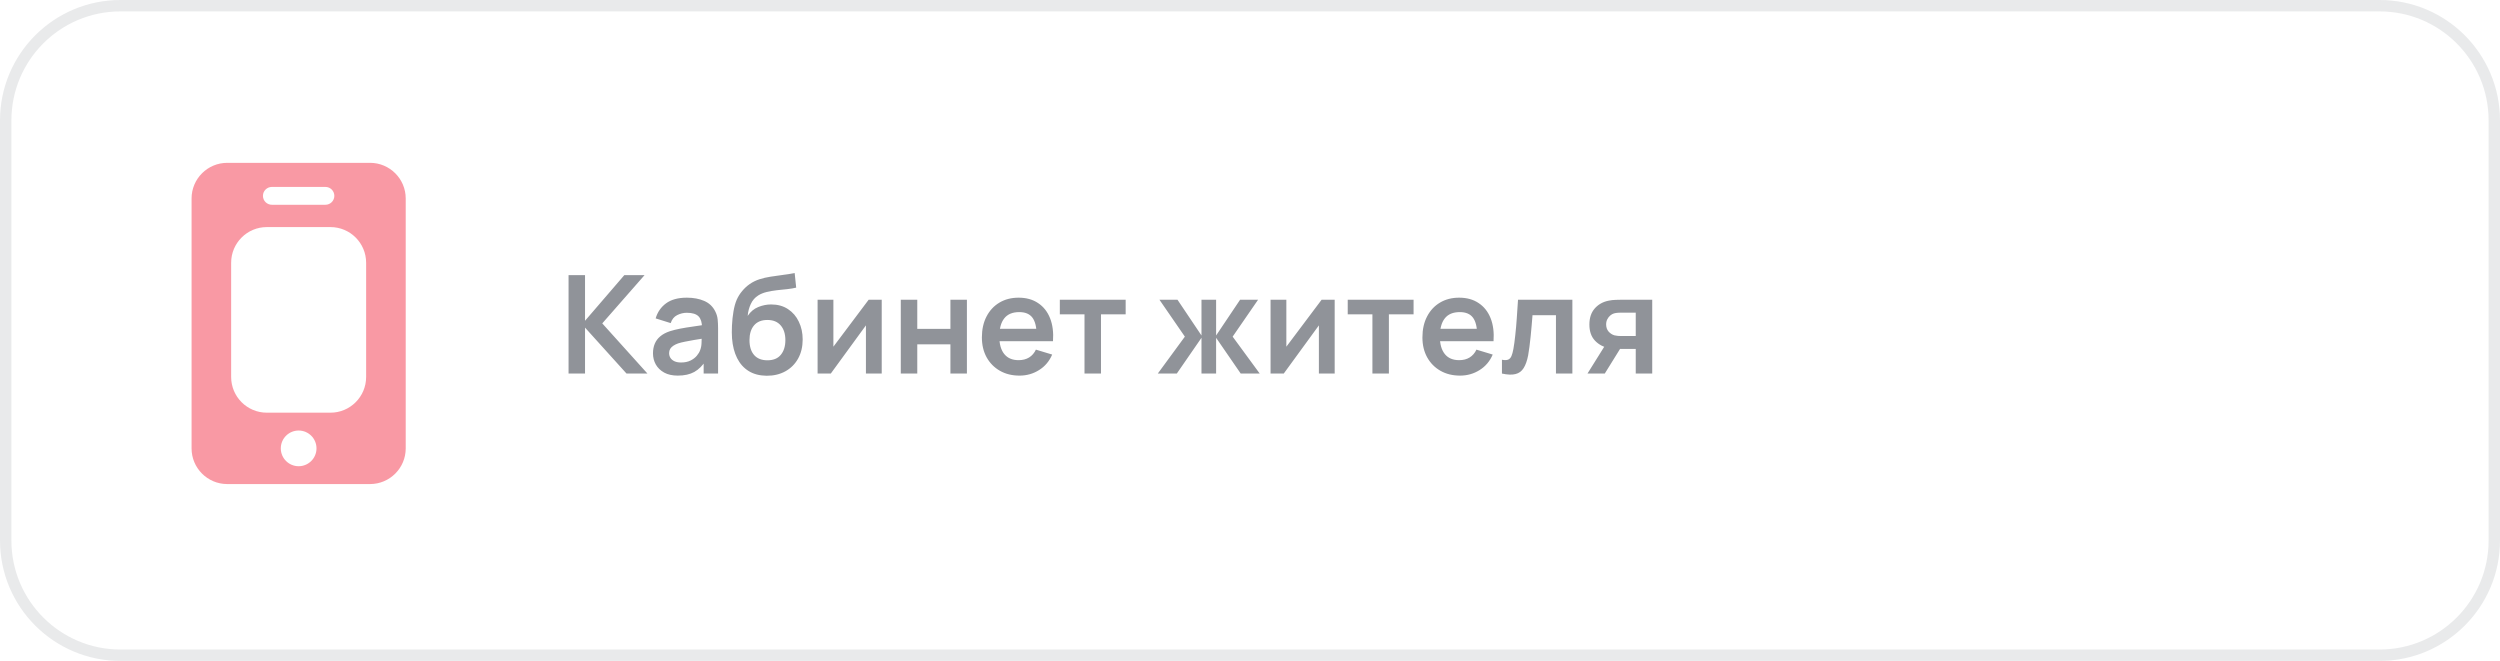
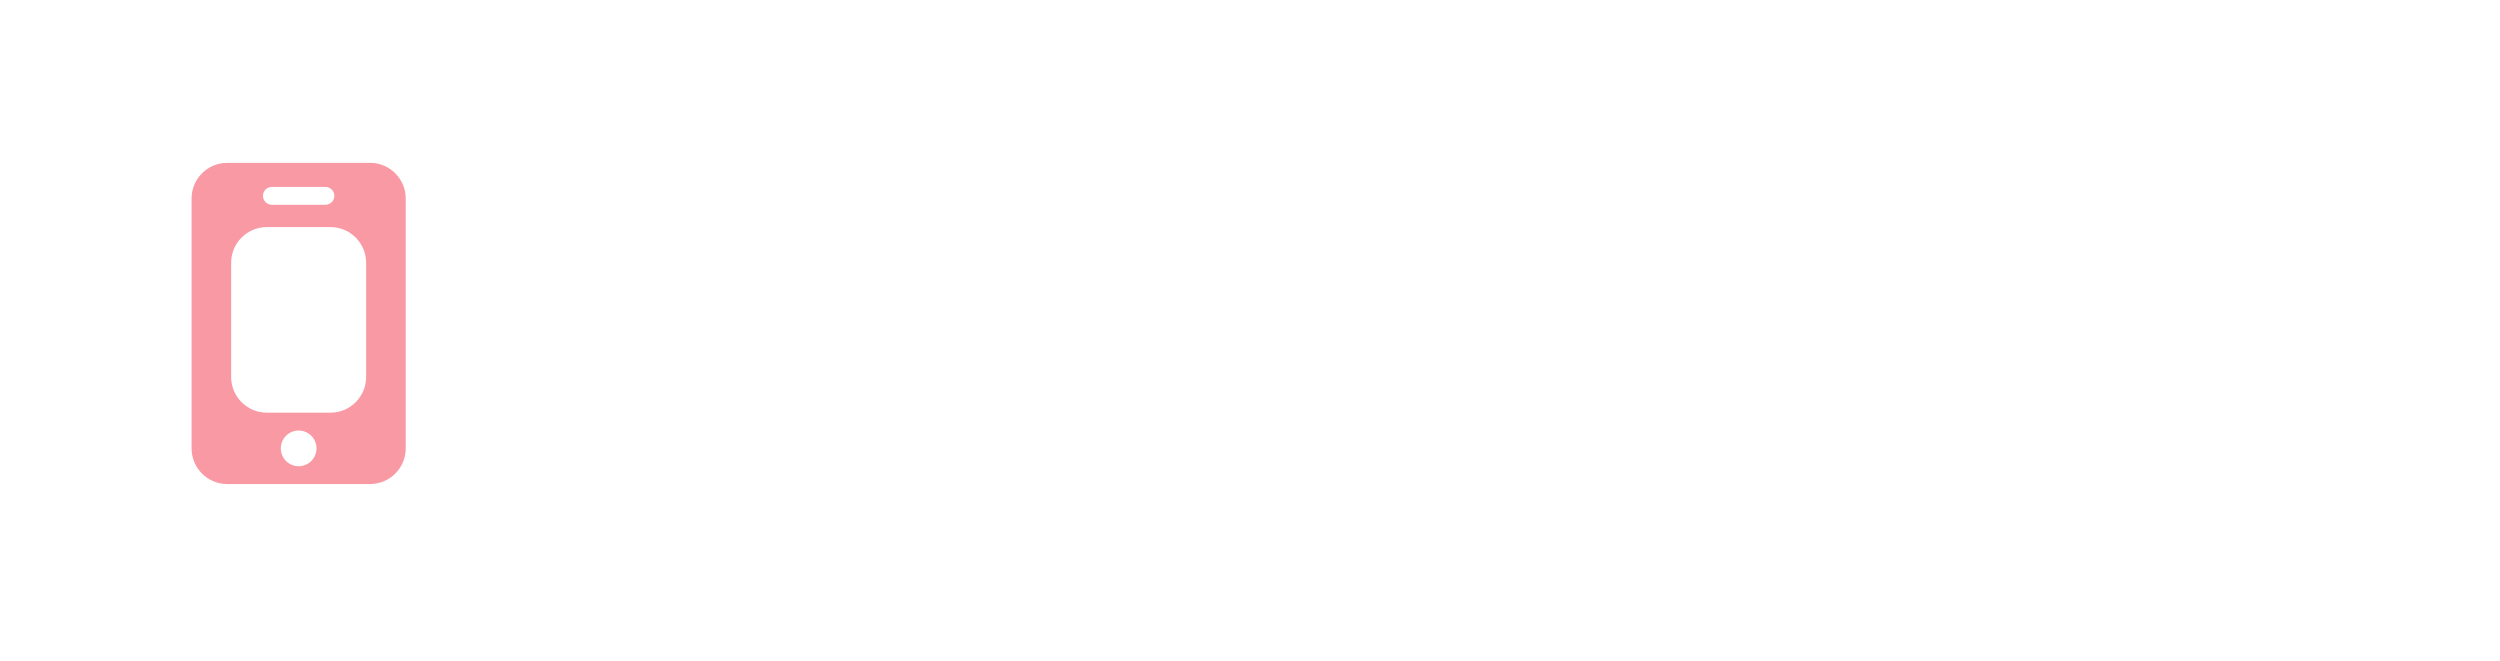
<svg xmlns="http://www.w3.org/2000/svg" width="261" height="69" viewBox="0 0 261 69" fill="none">
-   <path d="M12.576 0.595H248.424C255.041 0.595 260.405 5.959 260.405 12.576V56.424C260.405 63.041 255.041 68.405 248.424 68.405H12.576C5.959 68.405 0.595 63.041 0.595 56.424V12.576C0.595 5.959 5.959 0.595 12.576 0.595Z" stroke="#222835" stroke-opacity="0.1" stroke-width="1.19" />
-   <path opacity="0.5" d="M59.357 39V28.721H61.077V33.489L65.181 28.721H67.294L62.876 33.761L67.594 39H65.41L61.077 34.203V39H59.357ZM70.755 39.214C70.199 39.214 69.728 39.109 69.342 38.9C68.957 38.686 68.664 38.403 68.464 38.051C68.269 37.699 68.171 37.311 68.171 36.887C68.171 36.516 68.233 36.183 68.357 35.888C68.481 35.588 68.671 35.331 68.928 35.117C69.185 34.898 69.518 34.72 69.927 34.582C70.237 34.482 70.598 34.391 71.012 34.31C71.431 34.23 71.883 34.156 72.369 34.089C72.859 34.018 73.37 33.942 73.903 33.861L73.289 34.21C73.294 33.678 73.175 33.285 72.933 33.033C72.69 32.781 72.281 32.654 71.705 32.654C71.357 32.654 71.022 32.735 70.698 32.897C70.375 33.059 70.149 33.337 70.02 33.732L68.45 33.24C68.64 32.588 69.002 32.064 69.535 31.669C70.073 31.274 70.796 31.077 71.705 31.077C72.39 31.077 72.992 31.189 73.511 31.412C74.034 31.636 74.422 32.002 74.674 32.512C74.812 32.783 74.895 33.061 74.924 33.347C74.953 33.627 74.967 33.934 74.967 34.268V39H73.461V37.33L73.711 37.601C73.363 38.158 72.956 38.567 72.49 38.829C72.028 39.086 71.45 39.214 70.755 39.214ZM71.098 37.844C71.488 37.844 71.821 37.775 72.097 37.637C72.373 37.499 72.592 37.33 72.754 37.13C72.921 36.93 73.032 36.742 73.09 36.566C73.18 36.347 73.23 36.097 73.24 35.816C73.254 35.531 73.261 35.3 73.261 35.124L73.789 35.281C73.27 35.362 72.826 35.433 72.454 35.495C72.083 35.557 71.764 35.617 71.498 35.674C71.231 35.726 70.996 35.786 70.791 35.852C70.591 35.924 70.422 36.007 70.284 36.102C70.146 36.197 70.039 36.307 69.963 36.43C69.892 36.554 69.856 36.699 69.856 36.866C69.856 37.056 69.904 37.225 69.999 37.373C70.094 37.515 70.232 37.63 70.413 37.715C70.598 37.801 70.827 37.844 71.098 37.844ZM80.03 39.228C79.297 39.219 78.674 39.055 78.16 38.736C77.646 38.417 77.244 37.967 76.954 37.387C76.663 36.806 76.487 36.121 76.425 35.331C76.397 34.927 76.394 34.475 76.418 33.975C76.442 33.475 76.494 32.987 76.575 32.512C76.656 32.036 76.768 31.631 76.911 31.298C77.058 30.965 77.251 30.658 77.489 30.377C77.727 30.092 77.984 29.854 78.26 29.664C78.574 29.445 78.914 29.276 79.281 29.157C79.652 29.038 80.04 28.947 80.444 28.886C80.849 28.819 81.265 28.759 81.693 28.707C82.121 28.655 82.545 28.588 82.964 28.507L83.121 30.028C82.854 30.094 82.545 30.147 82.193 30.185C81.846 30.218 81.484 30.256 81.108 30.299C80.737 30.342 80.382 30.404 80.044 30.484C79.707 30.565 79.414 30.684 79.166 30.841C78.824 31.051 78.562 31.351 78.381 31.741C78.2 32.131 78.093 32.543 78.06 32.976C78.355 32.538 78.722 32.231 79.159 32.055C79.602 31.874 80.049 31.784 80.501 31.784C81.186 31.784 81.774 31.945 82.264 32.269C82.759 32.593 83.138 33.033 83.399 33.589C83.666 34.141 83.799 34.758 83.799 35.438C83.799 36.2 83.639 36.866 83.321 37.437C83.002 38.008 82.559 38.45 81.993 38.764C81.427 39.078 80.772 39.233 80.03 39.228ZM80.116 37.615C80.734 37.615 81.201 37.425 81.515 37.044C81.834 36.659 81.993 36.147 81.993 35.51C81.993 34.858 81.829 34.344 81.501 33.968C81.177 33.592 80.715 33.404 80.116 33.404C79.507 33.404 79.043 33.592 78.724 33.968C78.405 34.344 78.246 34.858 78.246 35.51C78.246 36.176 78.407 36.694 78.731 37.066C79.055 37.432 79.516 37.615 80.116 37.615ZM92.052 31.291V39H90.403V33.968L86.734 39H85.357V31.291H87.006V36.195L90.689 31.291H92.052ZM94.042 39V31.291H95.763V34.332H99.224V31.291H100.945V39H99.224V35.945H95.763V39H94.042ZM106.442 39.214C105.661 39.214 104.976 39.045 104.386 38.707C103.796 38.37 103.334 37.901 103.001 37.301C102.673 36.702 102.509 36.012 102.509 35.231C102.509 34.389 102.671 33.658 102.994 33.04C103.318 32.416 103.768 31.933 104.343 31.591C104.919 31.248 105.585 31.077 106.342 31.077C107.141 31.077 107.819 31.265 108.376 31.641C108.938 32.012 109.354 32.538 109.625 33.218C109.897 33.899 109.999 34.701 109.932 35.624H108.226V34.996C108.222 34.158 108.074 33.547 107.784 33.161C107.494 32.776 107.037 32.583 106.413 32.583C105.709 32.583 105.186 32.802 104.843 33.24C104.5 33.673 104.329 34.308 104.329 35.145C104.329 35.926 104.5 36.53 104.843 36.959C105.186 37.387 105.685 37.601 106.342 37.601C106.765 37.601 107.129 37.508 107.434 37.323C107.743 37.132 107.981 36.859 108.148 36.502L109.847 37.016C109.552 37.71 109.095 38.251 108.476 38.636C107.862 39.021 107.184 39.214 106.442 39.214ZM103.787 35.624V34.325H109.09V35.624H103.787ZM113.222 39V32.819H110.646V31.291H117.519V32.819H114.943V39H113.222ZM120.873 39L123.7 35.145L121.045 31.291H122.929L125.435 35.024V31.291H126.962V35.024L129.467 31.291H131.345L128.689 35.145L131.516 39H129.532L126.962 35.267V39H125.435V35.267L122.858 39H120.873ZM139.341 31.291V39H137.692V33.968L134.023 39H132.646V31.291H134.295V36.195L137.978 31.291H139.341ZM143.28 39V32.819H140.703V31.291H147.577V32.819H145V39H143.28ZM152.434 39.214C151.654 39.214 150.968 39.045 150.378 38.707C149.788 38.37 149.327 37.901 148.994 37.301C148.665 36.702 148.501 36.012 148.501 35.231C148.501 34.389 148.663 33.658 148.987 33.04C149.31 32.416 149.76 31.933 150.336 31.591C150.911 31.248 151.578 31.077 152.334 31.077C153.134 31.077 153.812 31.265 154.369 31.641C154.93 32.012 155.346 32.538 155.618 33.218C155.889 33.899 155.991 34.701 155.925 35.624H154.219V34.996C154.214 34.158 154.066 33.547 153.776 33.161C153.486 32.776 153.029 32.583 152.406 32.583C151.701 32.583 151.178 32.802 150.835 33.24C150.493 33.673 150.321 34.308 150.321 35.145C150.321 35.926 150.493 36.53 150.835 36.959C151.178 37.387 151.678 37.601 152.334 37.601C152.758 37.601 153.122 37.508 153.426 37.323C153.736 37.132 153.974 36.859 154.14 36.502L155.839 37.016C155.544 37.71 155.087 38.251 154.468 38.636C153.855 39.021 153.176 39.214 152.434 39.214ZM149.779 35.624V34.325H155.082V35.624H149.779ZM156.803 39V37.558C157.084 37.611 157.301 37.606 157.453 37.544C157.605 37.477 157.719 37.353 157.796 37.173C157.872 36.992 157.938 36.752 157.995 36.452C158.072 36.028 158.138 35.541 158.195 34.989C158.257 34.437 158.31 33.846 158.352 33.218C158.4 32.59 158.443 31.948 158.481 31.291H164.156V39H162.442V32.904H159.994C159.97 33.214 159.942 33.561 159.908 33.946C159.875 34.327 159.839 34.712 159.801 35.103C159.763 35.493 159.72 35.864 159.673 36.216C159.63 36.564 159.585 36.861 159.537 37.108C159.428 37.665 159.271 38.105 159.066 38.429C158.866 38.753 158.586 38.96 158.224 39.05C157.862 39.145 157.389 39.129 156.803 39ZM170.772 39V36.43H169.394C169.218 36.43 168.997 36.426 168.73 36.416C168.469 36.407 168.224 36.383 167.995 36.345C167.4 36.235 166.908 35.976 166.518 35.567C166.127 35.153 165.932 34.591 165.932 33.882C165.932 33.187 166.118 32.628 166.489 32.205C166.86 31.781 167.343 31.51 167.938 31.391C168.186 31.339 168.44 31.31 168.702 31.305C168.968 31.296 169.19 31.291 169.366 31.291H172.492V39H170.772ZM165.733 39L167.574 36.052H169.366L167.538 39H165.733ZM169.216 35.081H170.772V32.64H169.216C169.125 32.64 169.016 32.645 168.887 32.654C168.759 32.664 168.631 32.685 168.502 32.719C168.364 32.761 168.233 32.835 168.109 32.94C167.986 33.045 167.883 33.175 167.803 33.333C167.722 33.489 167.681 33.668 167.681 33.868C167.681 34.168 167.767 34.417 167.938 34.617C168.114 34.812 168.319 34.943 168.552 35.01C168.666 35.038 168.783 35.057 168.902 35.067C169.025 35.077 169.13 35.081 169.216 35.081Z" fill="#222835" />
  <path opacity="0.5" fill-rule="evenodd" clip-rule="evenodd" d="M42.357 20.726C42.357 18.668 40.689 17 38.631 17H23.726C21.668 17 20 18.668 20 20.726V46.81C20 48.868 21.668 50.536 23.726 50.536H38.631C40.689 50.536 42.357 48.868 42.357 46.81V20.726ZM34.905 20.447C34.905 19.932 34.488 19.515 33.973 19.515H28.384C27.869 19.515 27.452 19.932 27.452 20.447V20.447C27.452 20.961 27.869 21.378 28.384 21.378H33.973C34.488 21.378 34.905 20.961 34.905 20.447V20.447ZM29.315 46.81C29.315 45.781 30.15 44.947 31.178 44.947V44.947C32.208 44.947 33.042 45.781 33.042 46.81V46.81C33.042 47.839 32.208 48.673 31.178 48.673V48.673C30.15 48.673 29.315 47.839 29.315 46.81V46.81ZM38.224 27.433C38.224 25.376 36.555 23.707 34.498 23.707H27.858C25.8 23.707 24.132 25.376 24.132 27.433V39.357C24.132 41.415 25.8 43.084 27.858 43.084H34.498C36.555 43.084 38.224 41.415 38.224 39.357V27.433Z" fill="#F4354B" />
</svg>